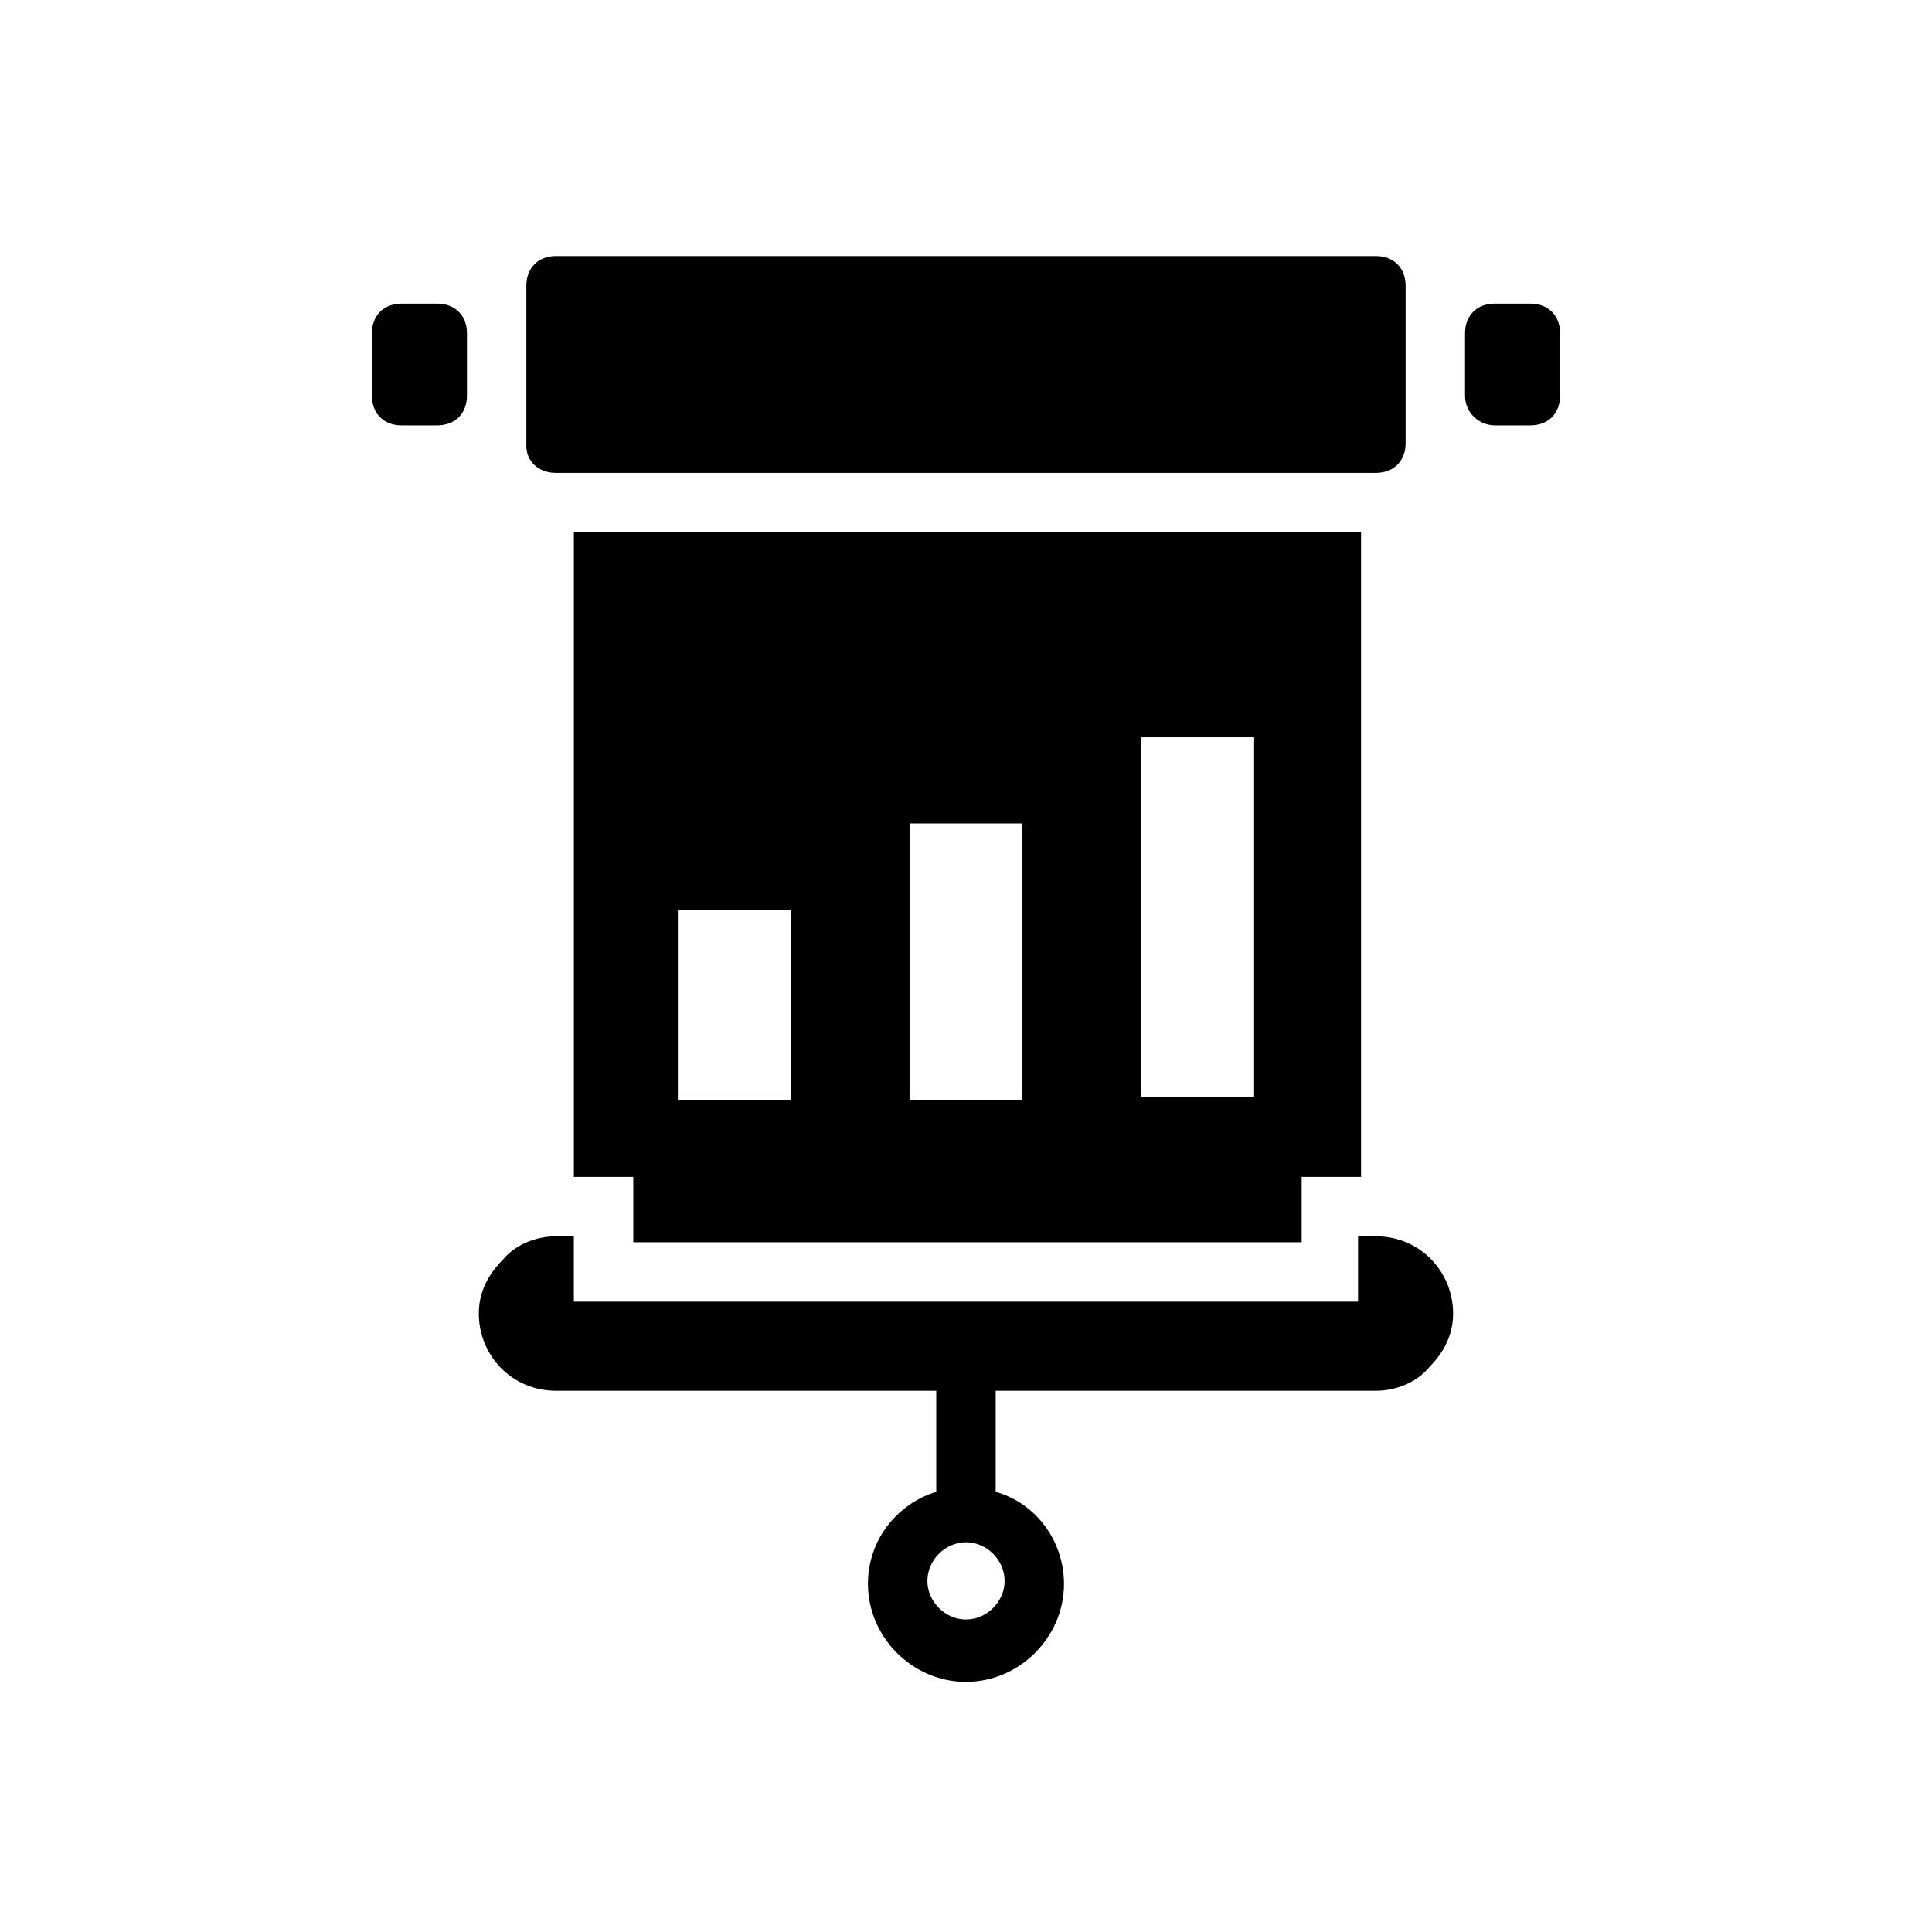
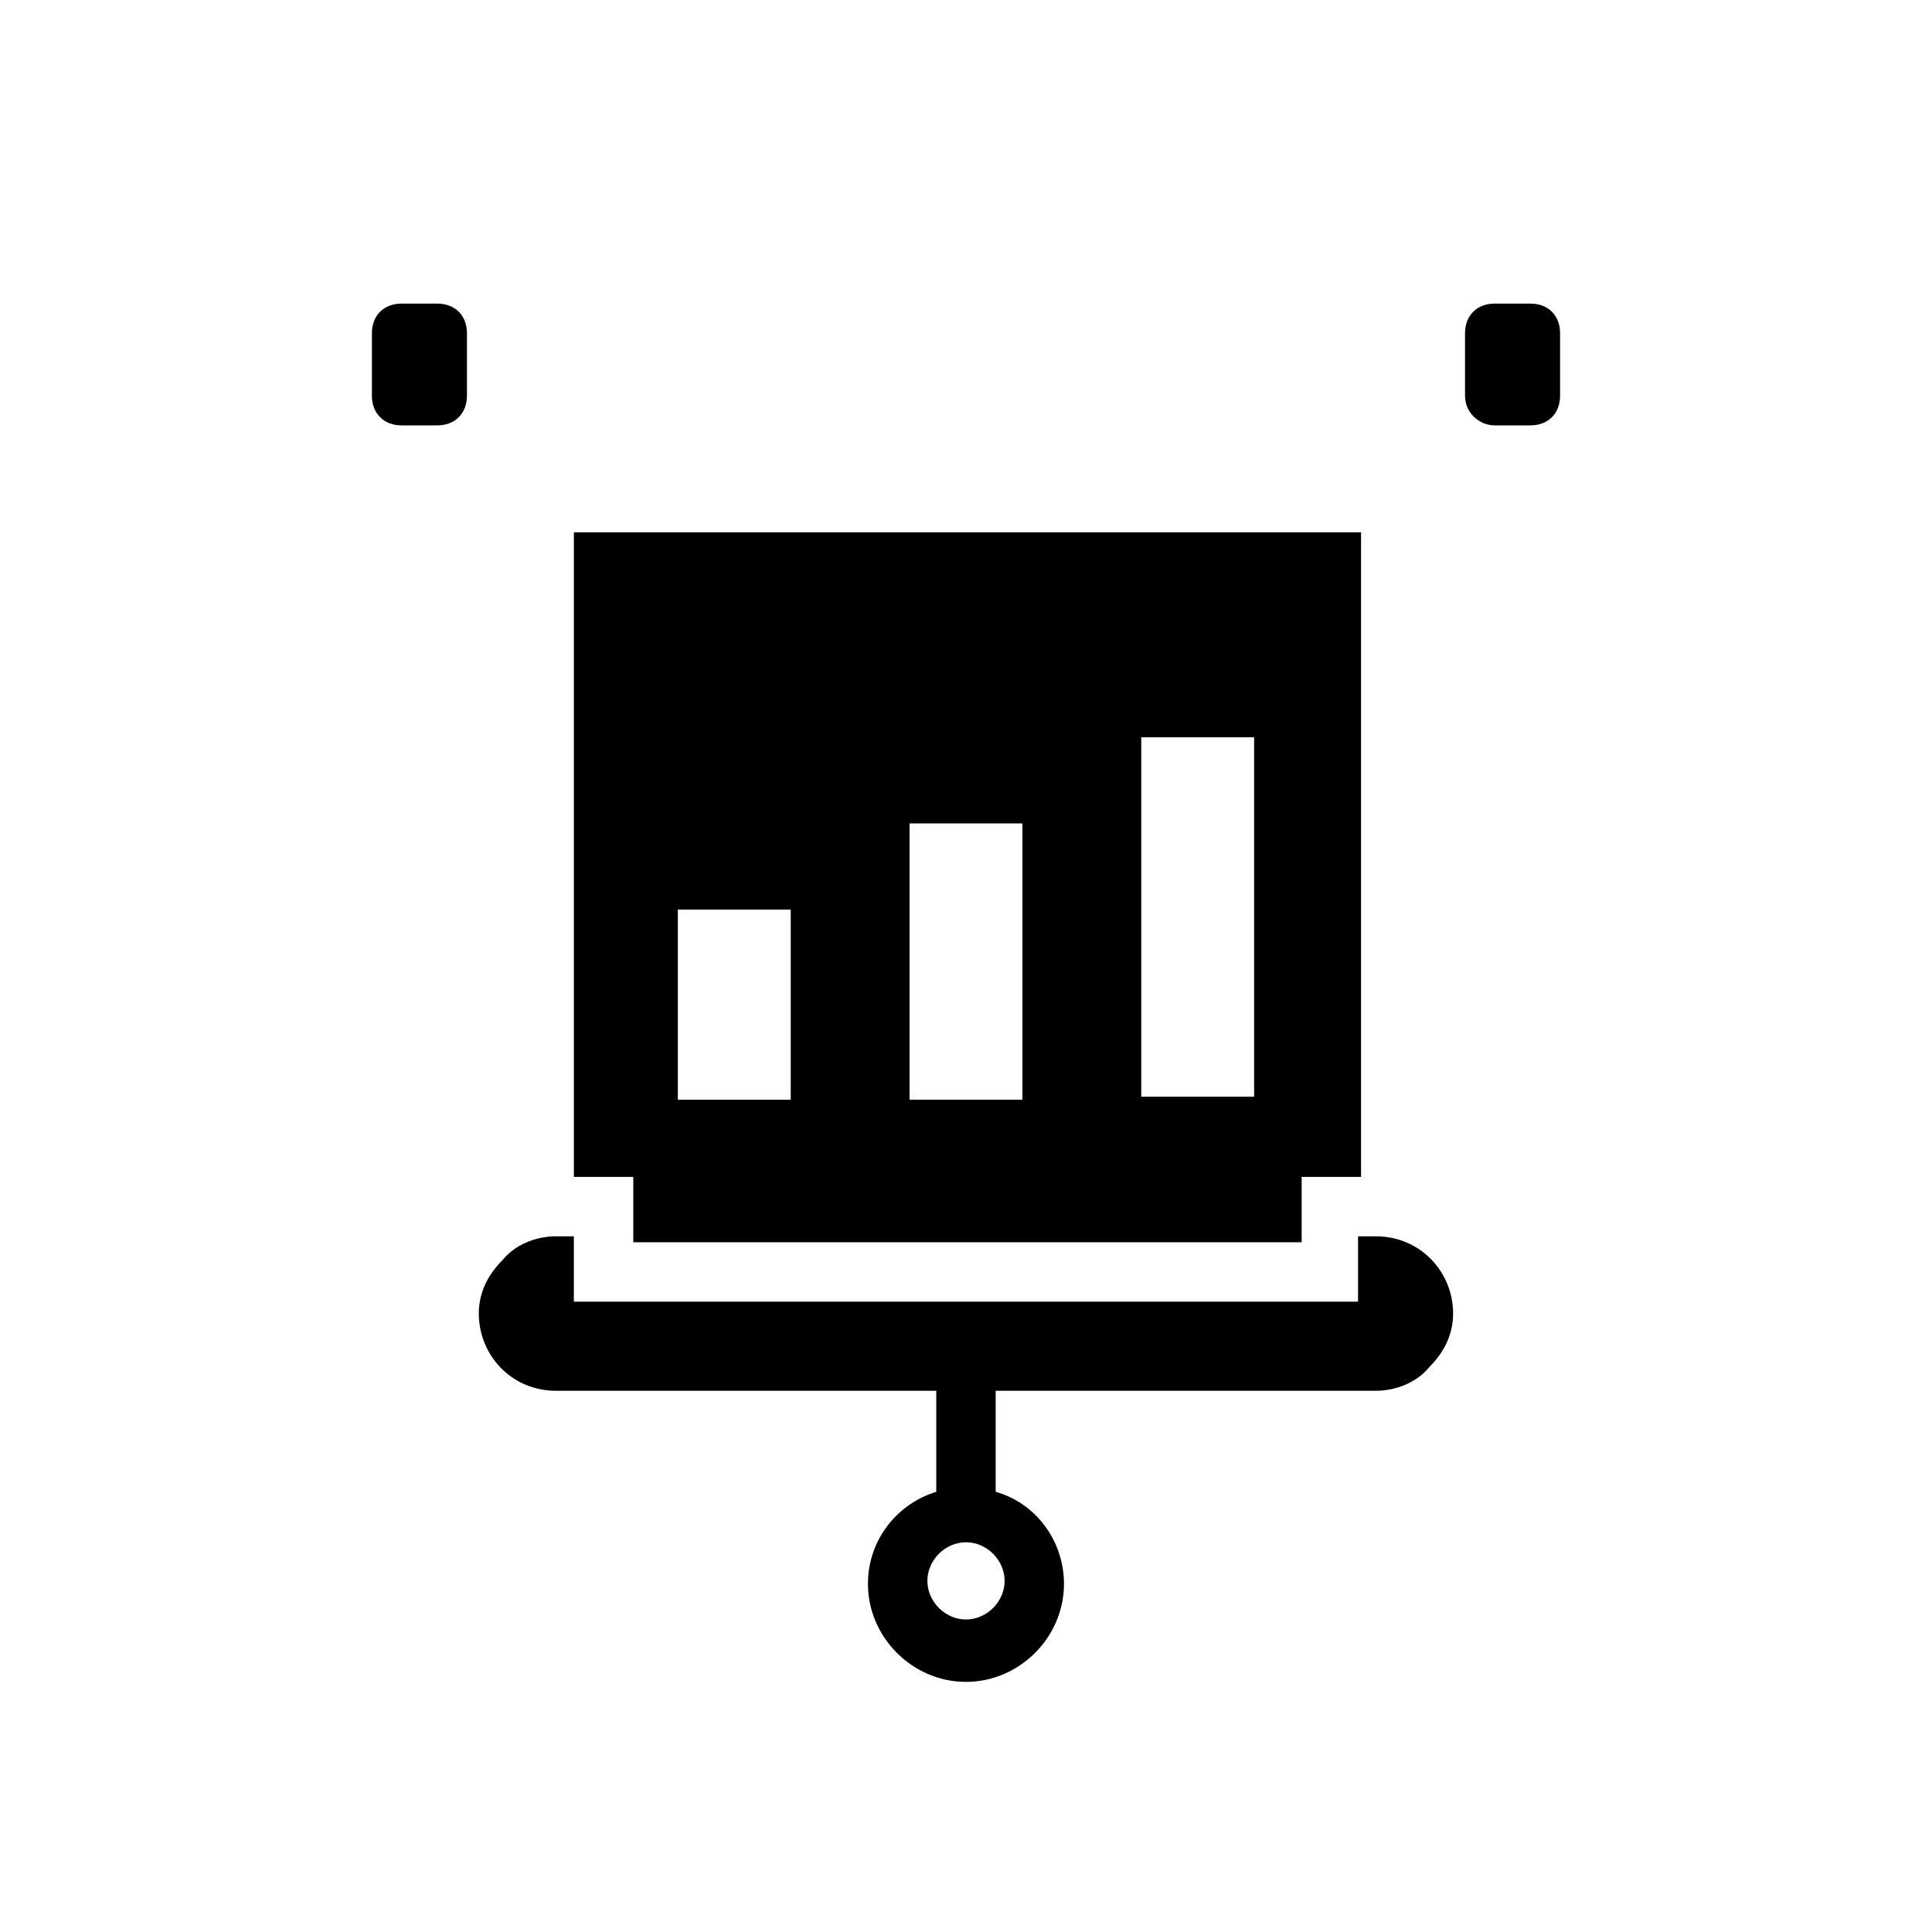
<svg xmlns="http://www.w3.org/2000/svg" fill="#000000" width="800px" height="800px" version="1.1" viewBox="144 144 512 512">
  <g>
-     <path d="m291.36 269.32h217.27c4.723 0 7.871-3.148 7.871-7.871v-41.723c0-4.723-3.148-7.871-7.871-7.871l-217.27-0.004c-4.723 0-7.871 3.148-7.871 7.871v42.508c0 3.941 3.148 7.09 7.871 7.09z" />
    <path d="m291.36 512.57h100.76v26.766c-10.234 3.148-18.105 12.594-18.105 24.402 0 14.168 11.809 25.977 25.977 25.977 14.168 0 25.977-11.809 25.977-25.977 0-11.02-7.086-21.254-18.105-24.402v-26.766h100.76c5.512 0 11.02-2.363 14.168-6.297 3.938-3.938 6.297-8.66 6.297-14.168 0-11.02-8.66-20.469-20.469-20.469h-4.723v17.32l-207.82-0.004v-17.32h-4.723c-5.512 0-11.02 2.363-14.168 6.297-3.938 3.938-6.297 8.66-6.297 14.168 0 11.023 8.656 20.473 20.465 20.473zm108.64 40.145c5.512 0 10.234 4.723 10.234 10.234s-4.723 10.234-10.234 10.234-10.234-4.723-10.234-10.234 4.723-10.234 10.234-10.234z" />
    <path d="m540.12 256.73h9.445c4.723 0 7.871-3.148 7.871-7.871v-16.531c0-4.723-3.148-7.871-7.871-7.871h-9.445c-4.723 0-7.871 3.148-7.871 7.871v16.531c0 4.723 3.934 7.871 7.871 7.871z" />
    <path d="m250.43 256.73h9.445c4.723 0 7.871-3.148 7.871-7.871v-16.531c0-4.723-3.148-7.871-7.871-7.871h-9.445c-4.723 0-7.871 3.148-7.871 7.871v16.531c0 4.723 3.148 7.871 7.871 7.871z" />
    <path d="m488.95 473.21v-17.32h15.742v-170.82h-208.61v170.82h15.742v17.32zm-42.508-133.82h29.914v95.25h-29.914zm-61.402 22.828h29.914v73.211h-29.914zm-61.402 22.832h29.914v50.383h-29.914z" />
  </g>
</svg>